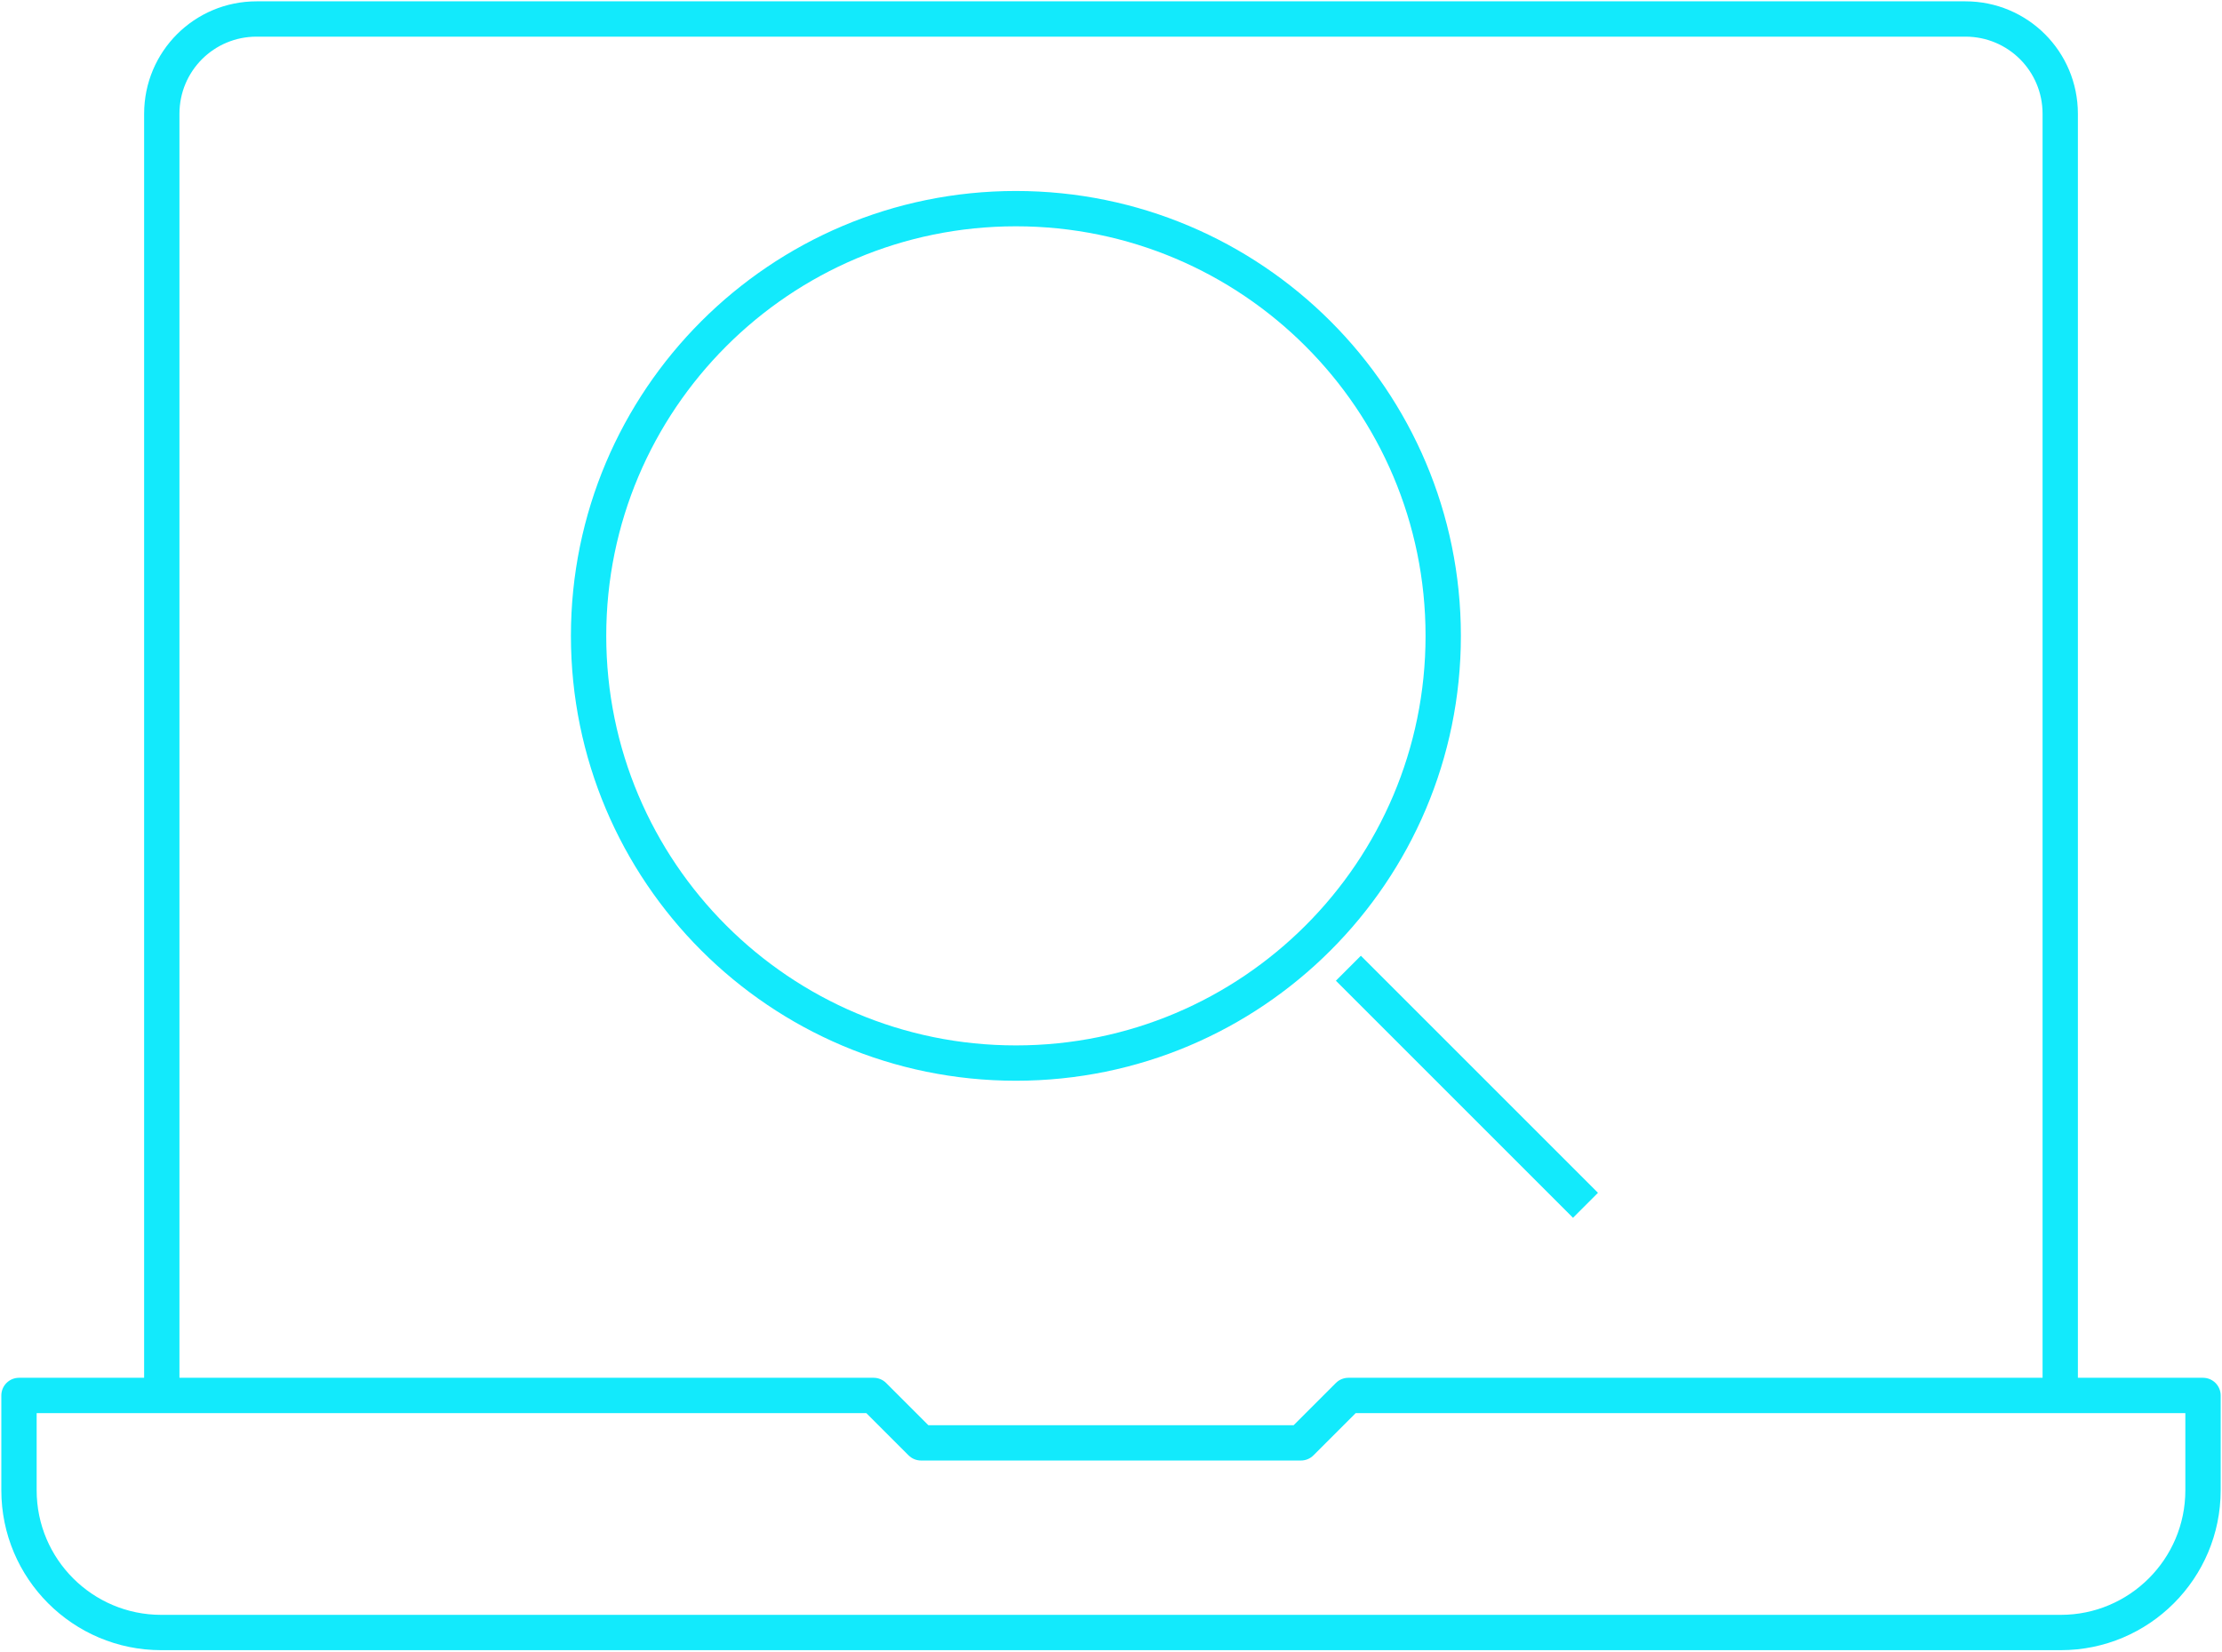
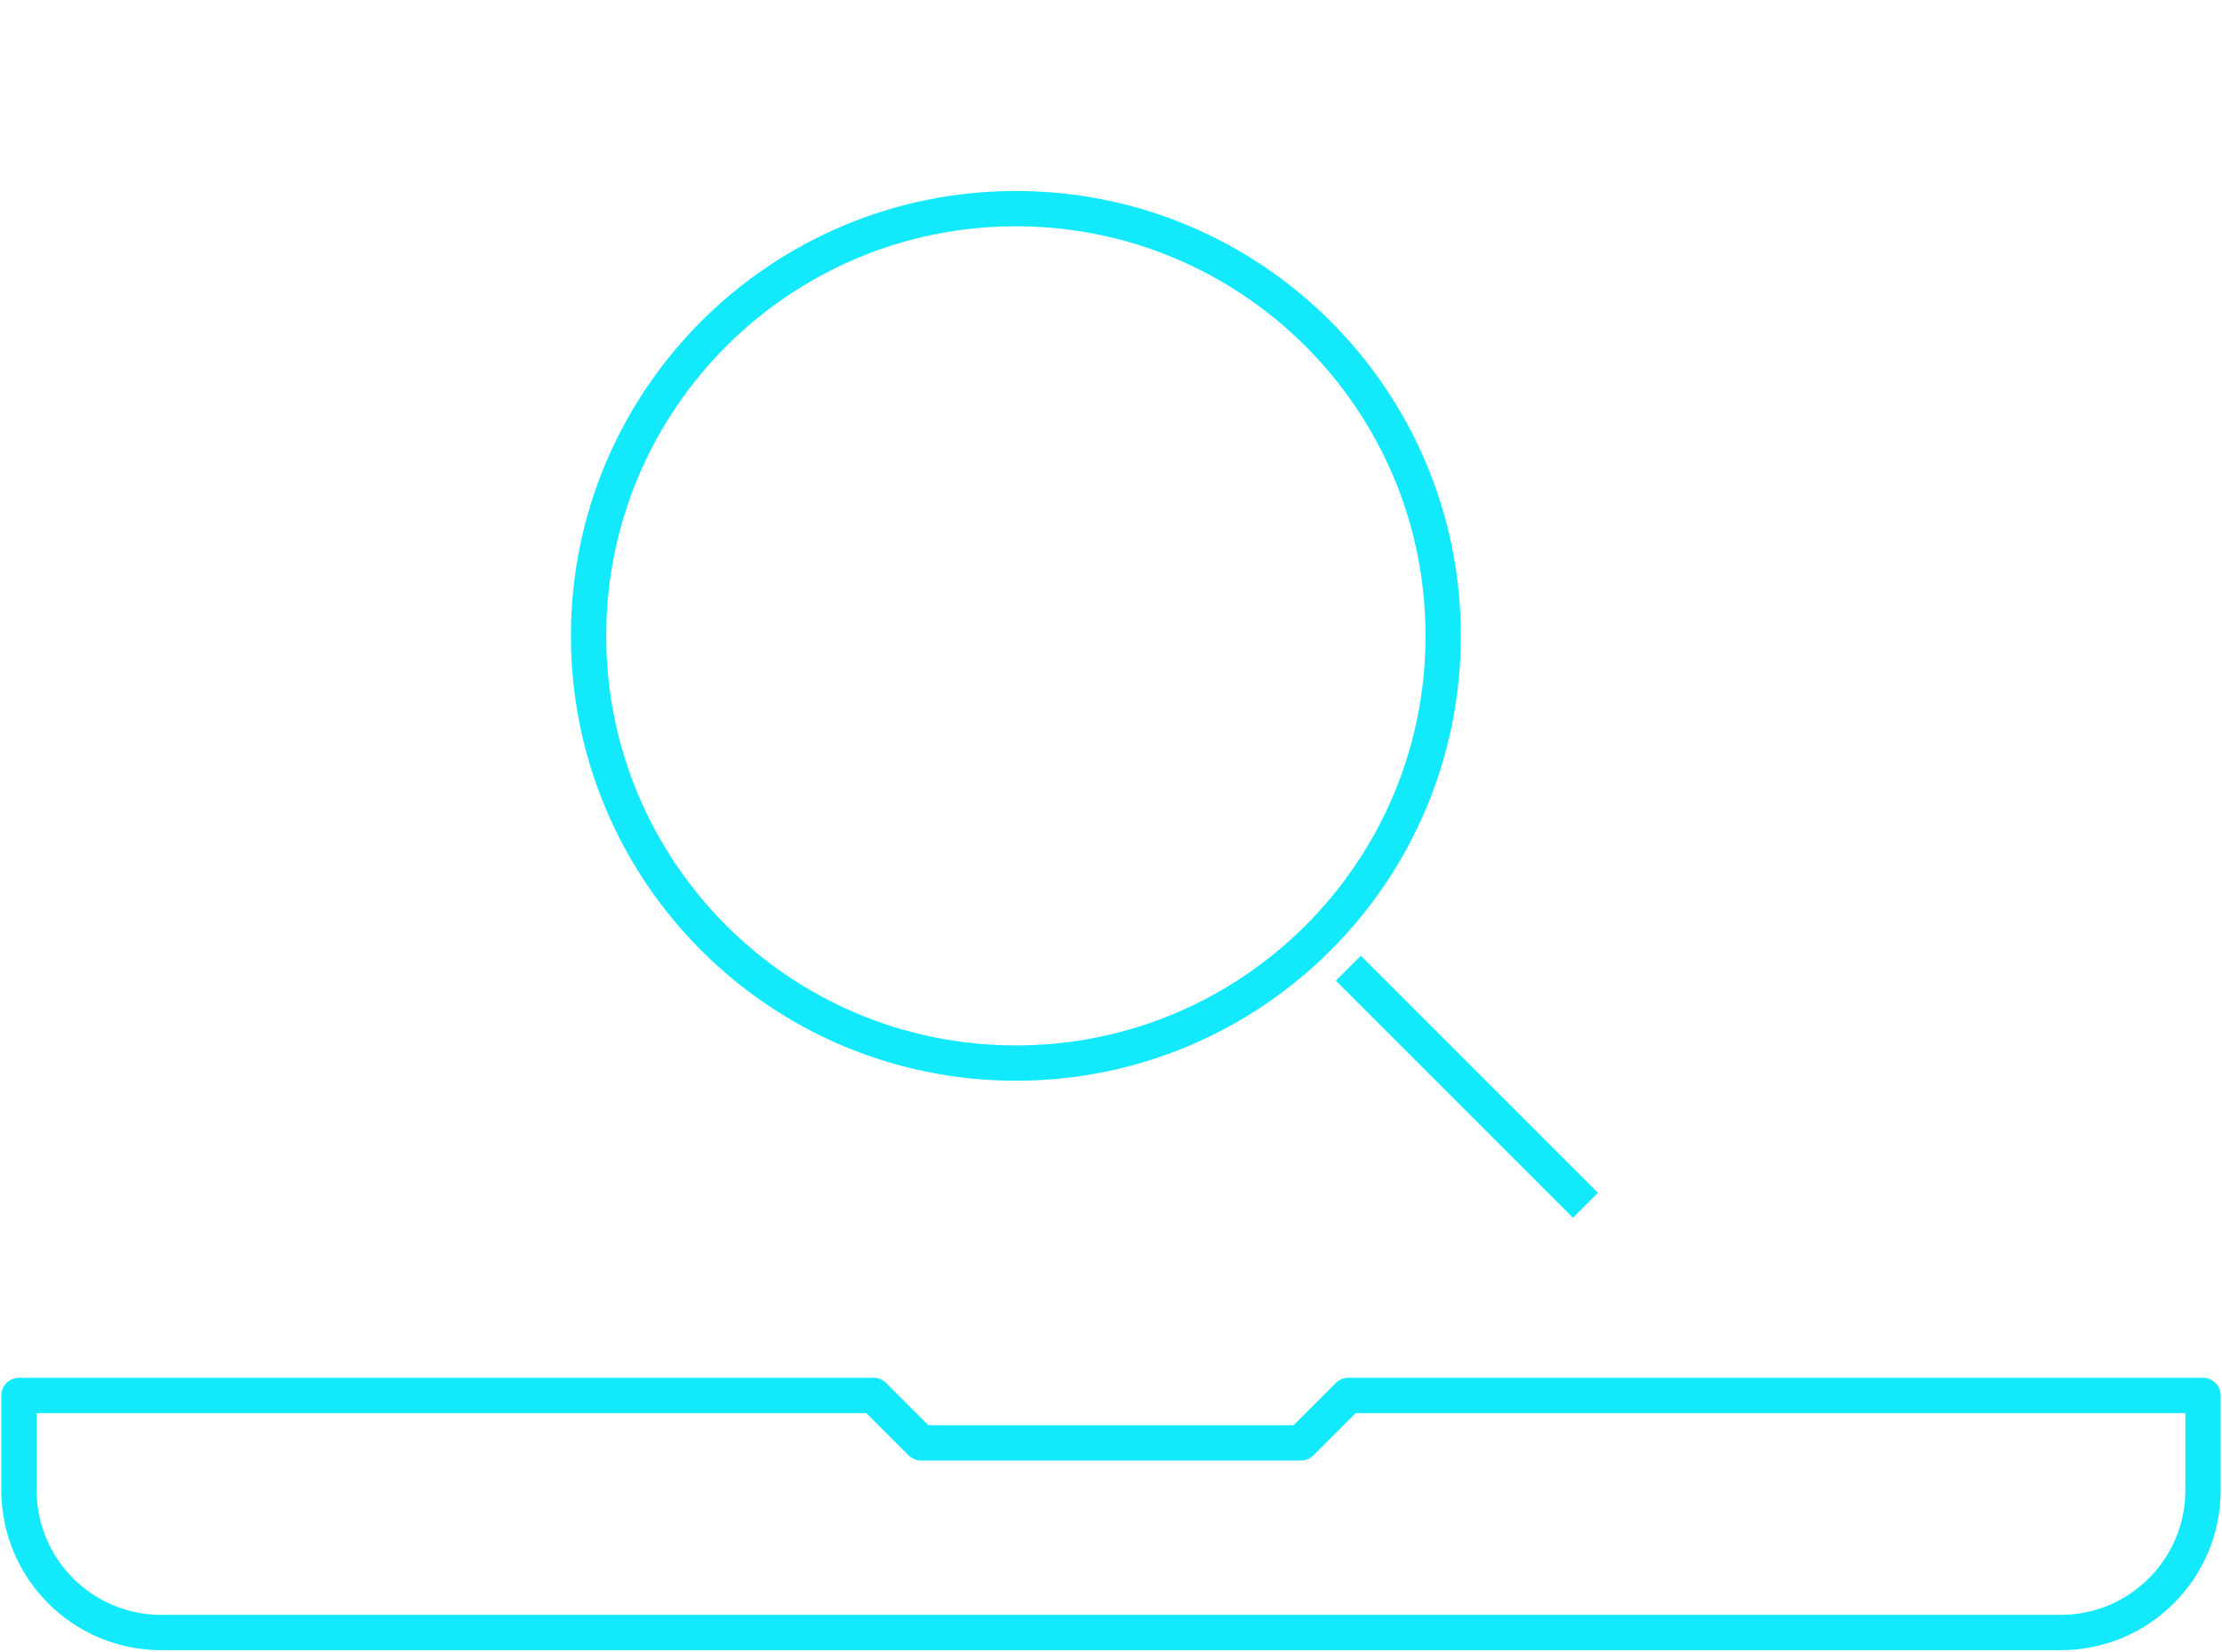
<svg xmlns="http://www.w3.org/2000/svg" width="117" height="87" viewBox="0 0 117 87" fill="none">
  <path d="M108.482 85.975H8.491C4.356 85.975 1 82.619 1 78.484V73.49H46.001L48.498 75.987H68.502L70.999 73.49H116V78.484C116 82.619 112.644 85.975 108.509 85.975H108.482Z" stroke="#12EAFC" stroke-width="1.86" stroke-linejoin="round" />
-   <path d="M8.519 73.464V5.994C8.519 3.228 10.747 1 13.513 1H103.488C106.254 1 108.482 3.228 108.482 5.994V73.464" stroke="#12EAFC" stroke-width="1.86" stroke-linejoin="round" />
  <path d="M53.493 55.986C65.919 55.986 75.993 45.913 75.993 33.487C75.993 21.061 65.919 10.988 53.493 10.988C41.066 10.988 30.992 21.061 30.992 33.487C30.992 45.913 41.066 55.986 53.493 55.986Z" stroke="#12EAFC" stroke-width="1.86" stroke-miterlimit="10" />
  <path d="M70.999 50.991L83.484 63.476" stroke="#12EAFC" stroke-width="1.86" stroke-miterlimit="10" />
</svg>